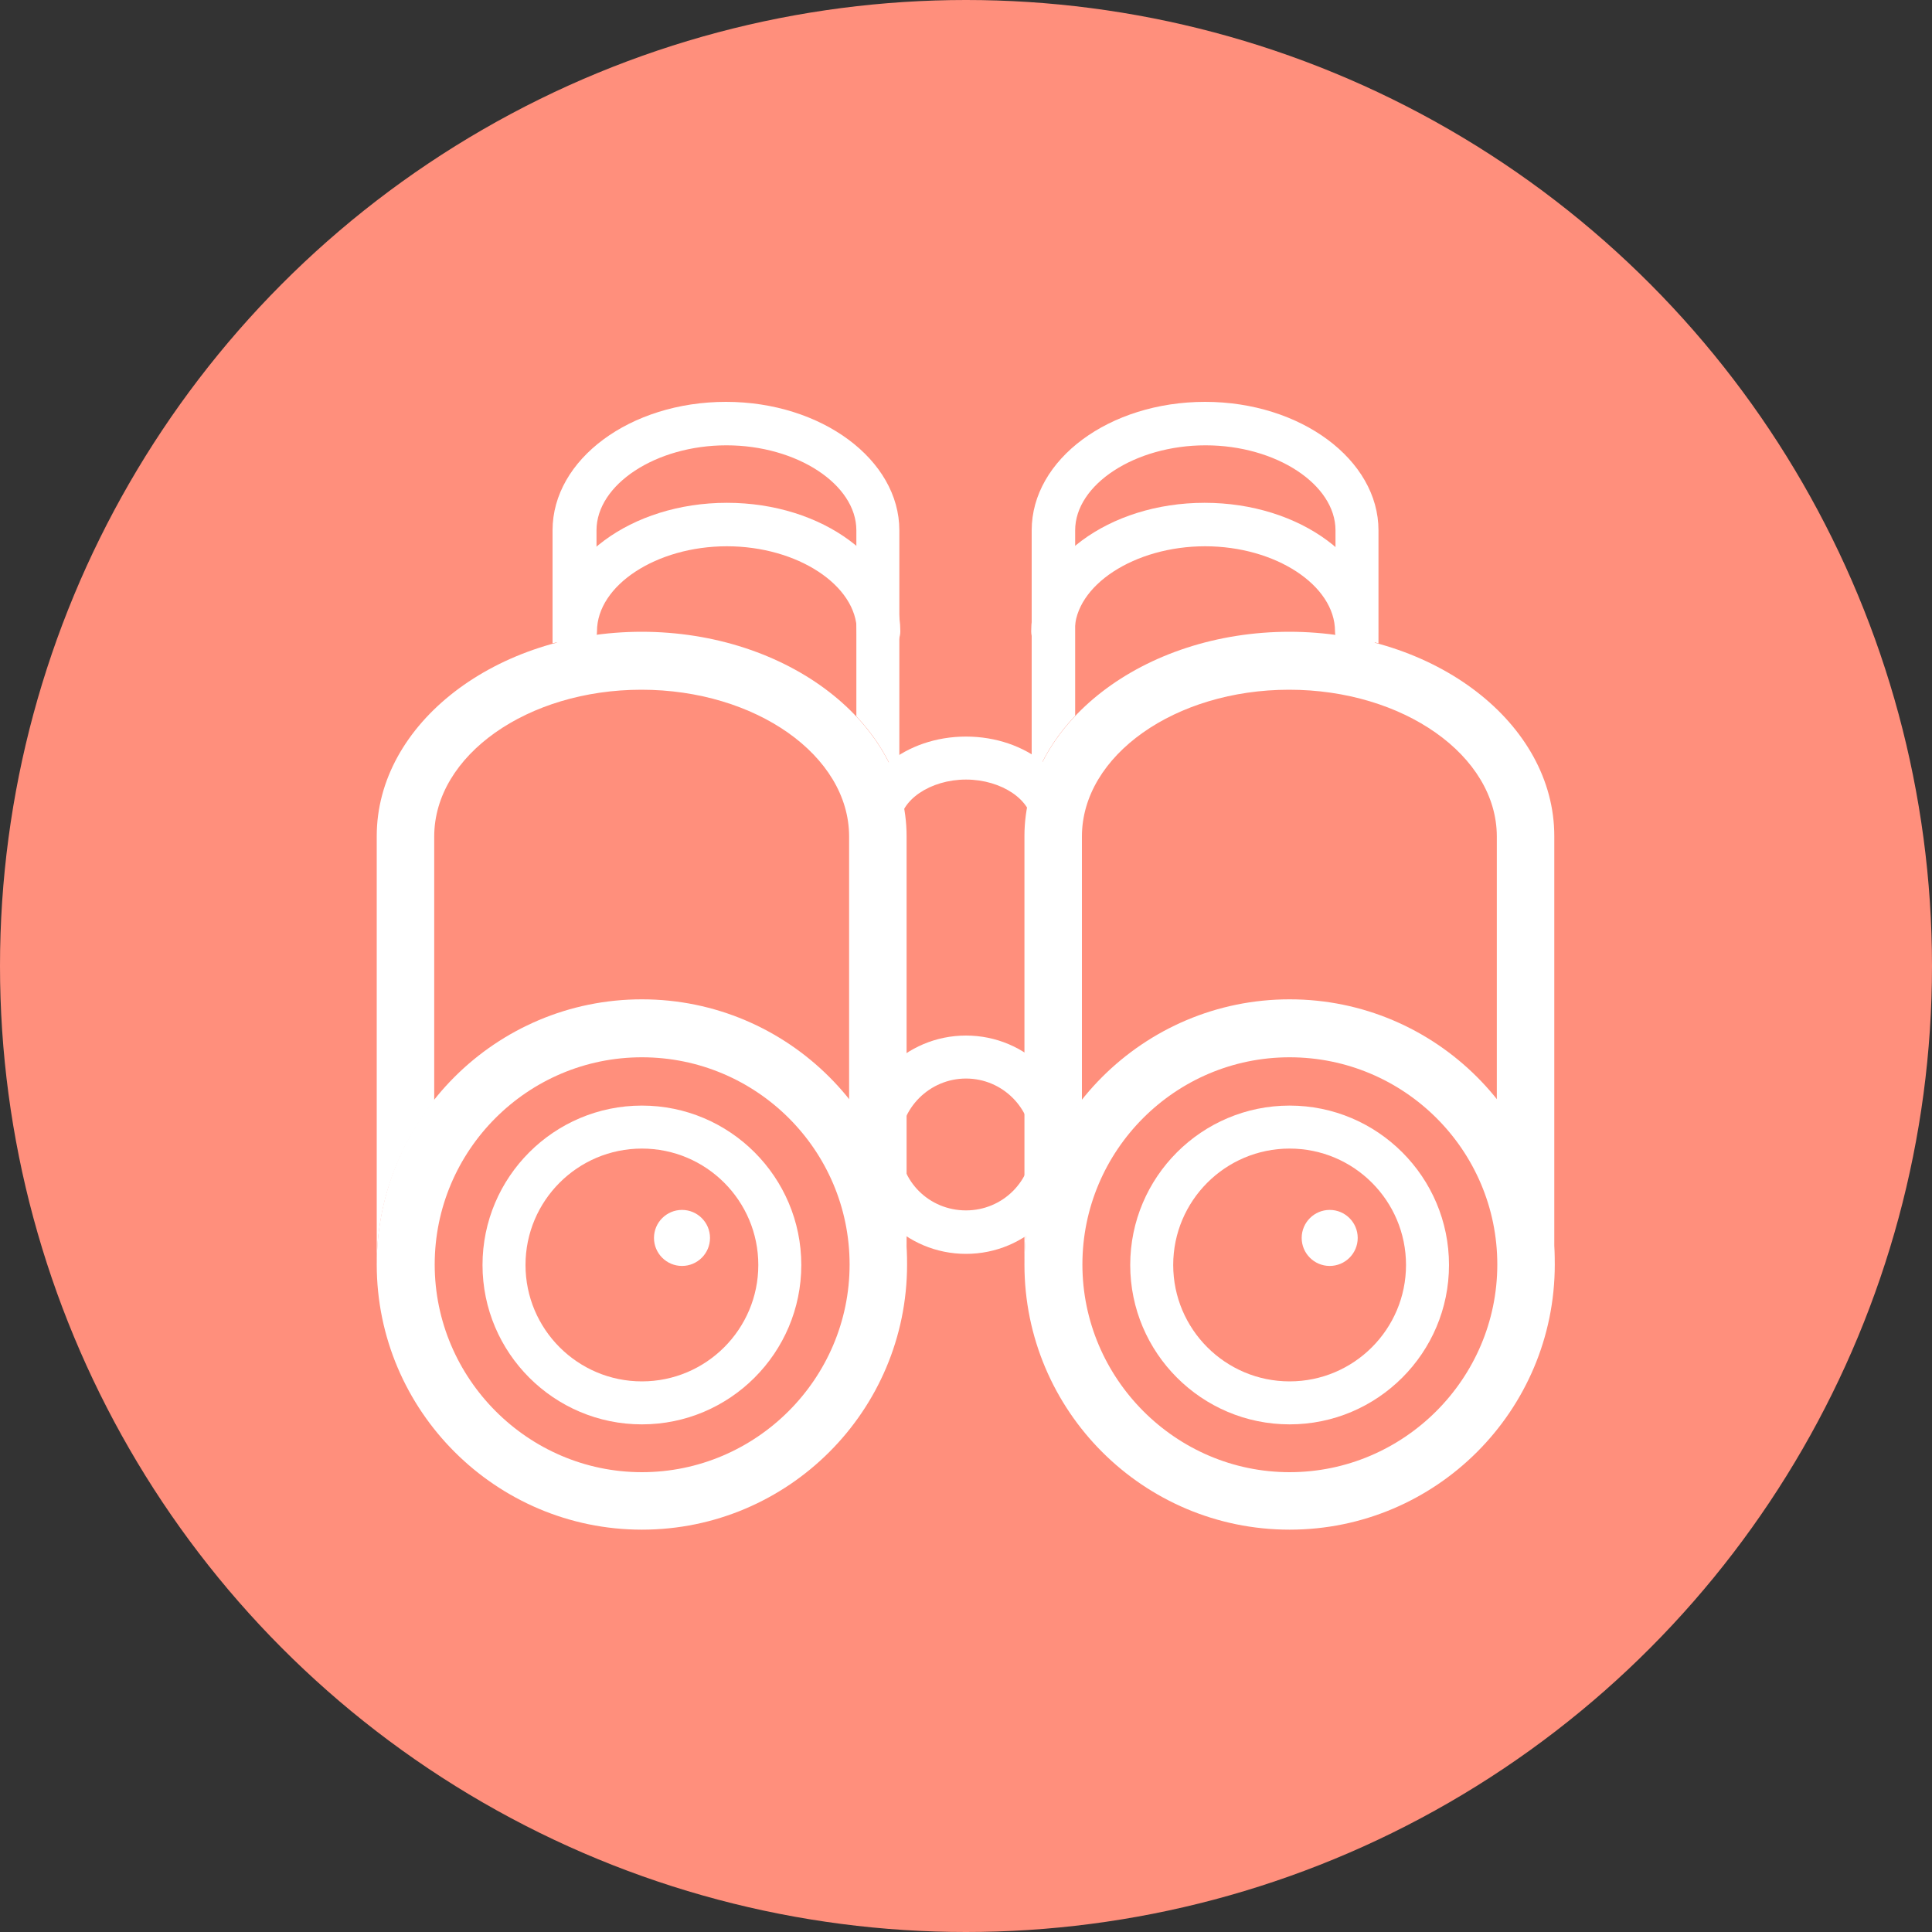
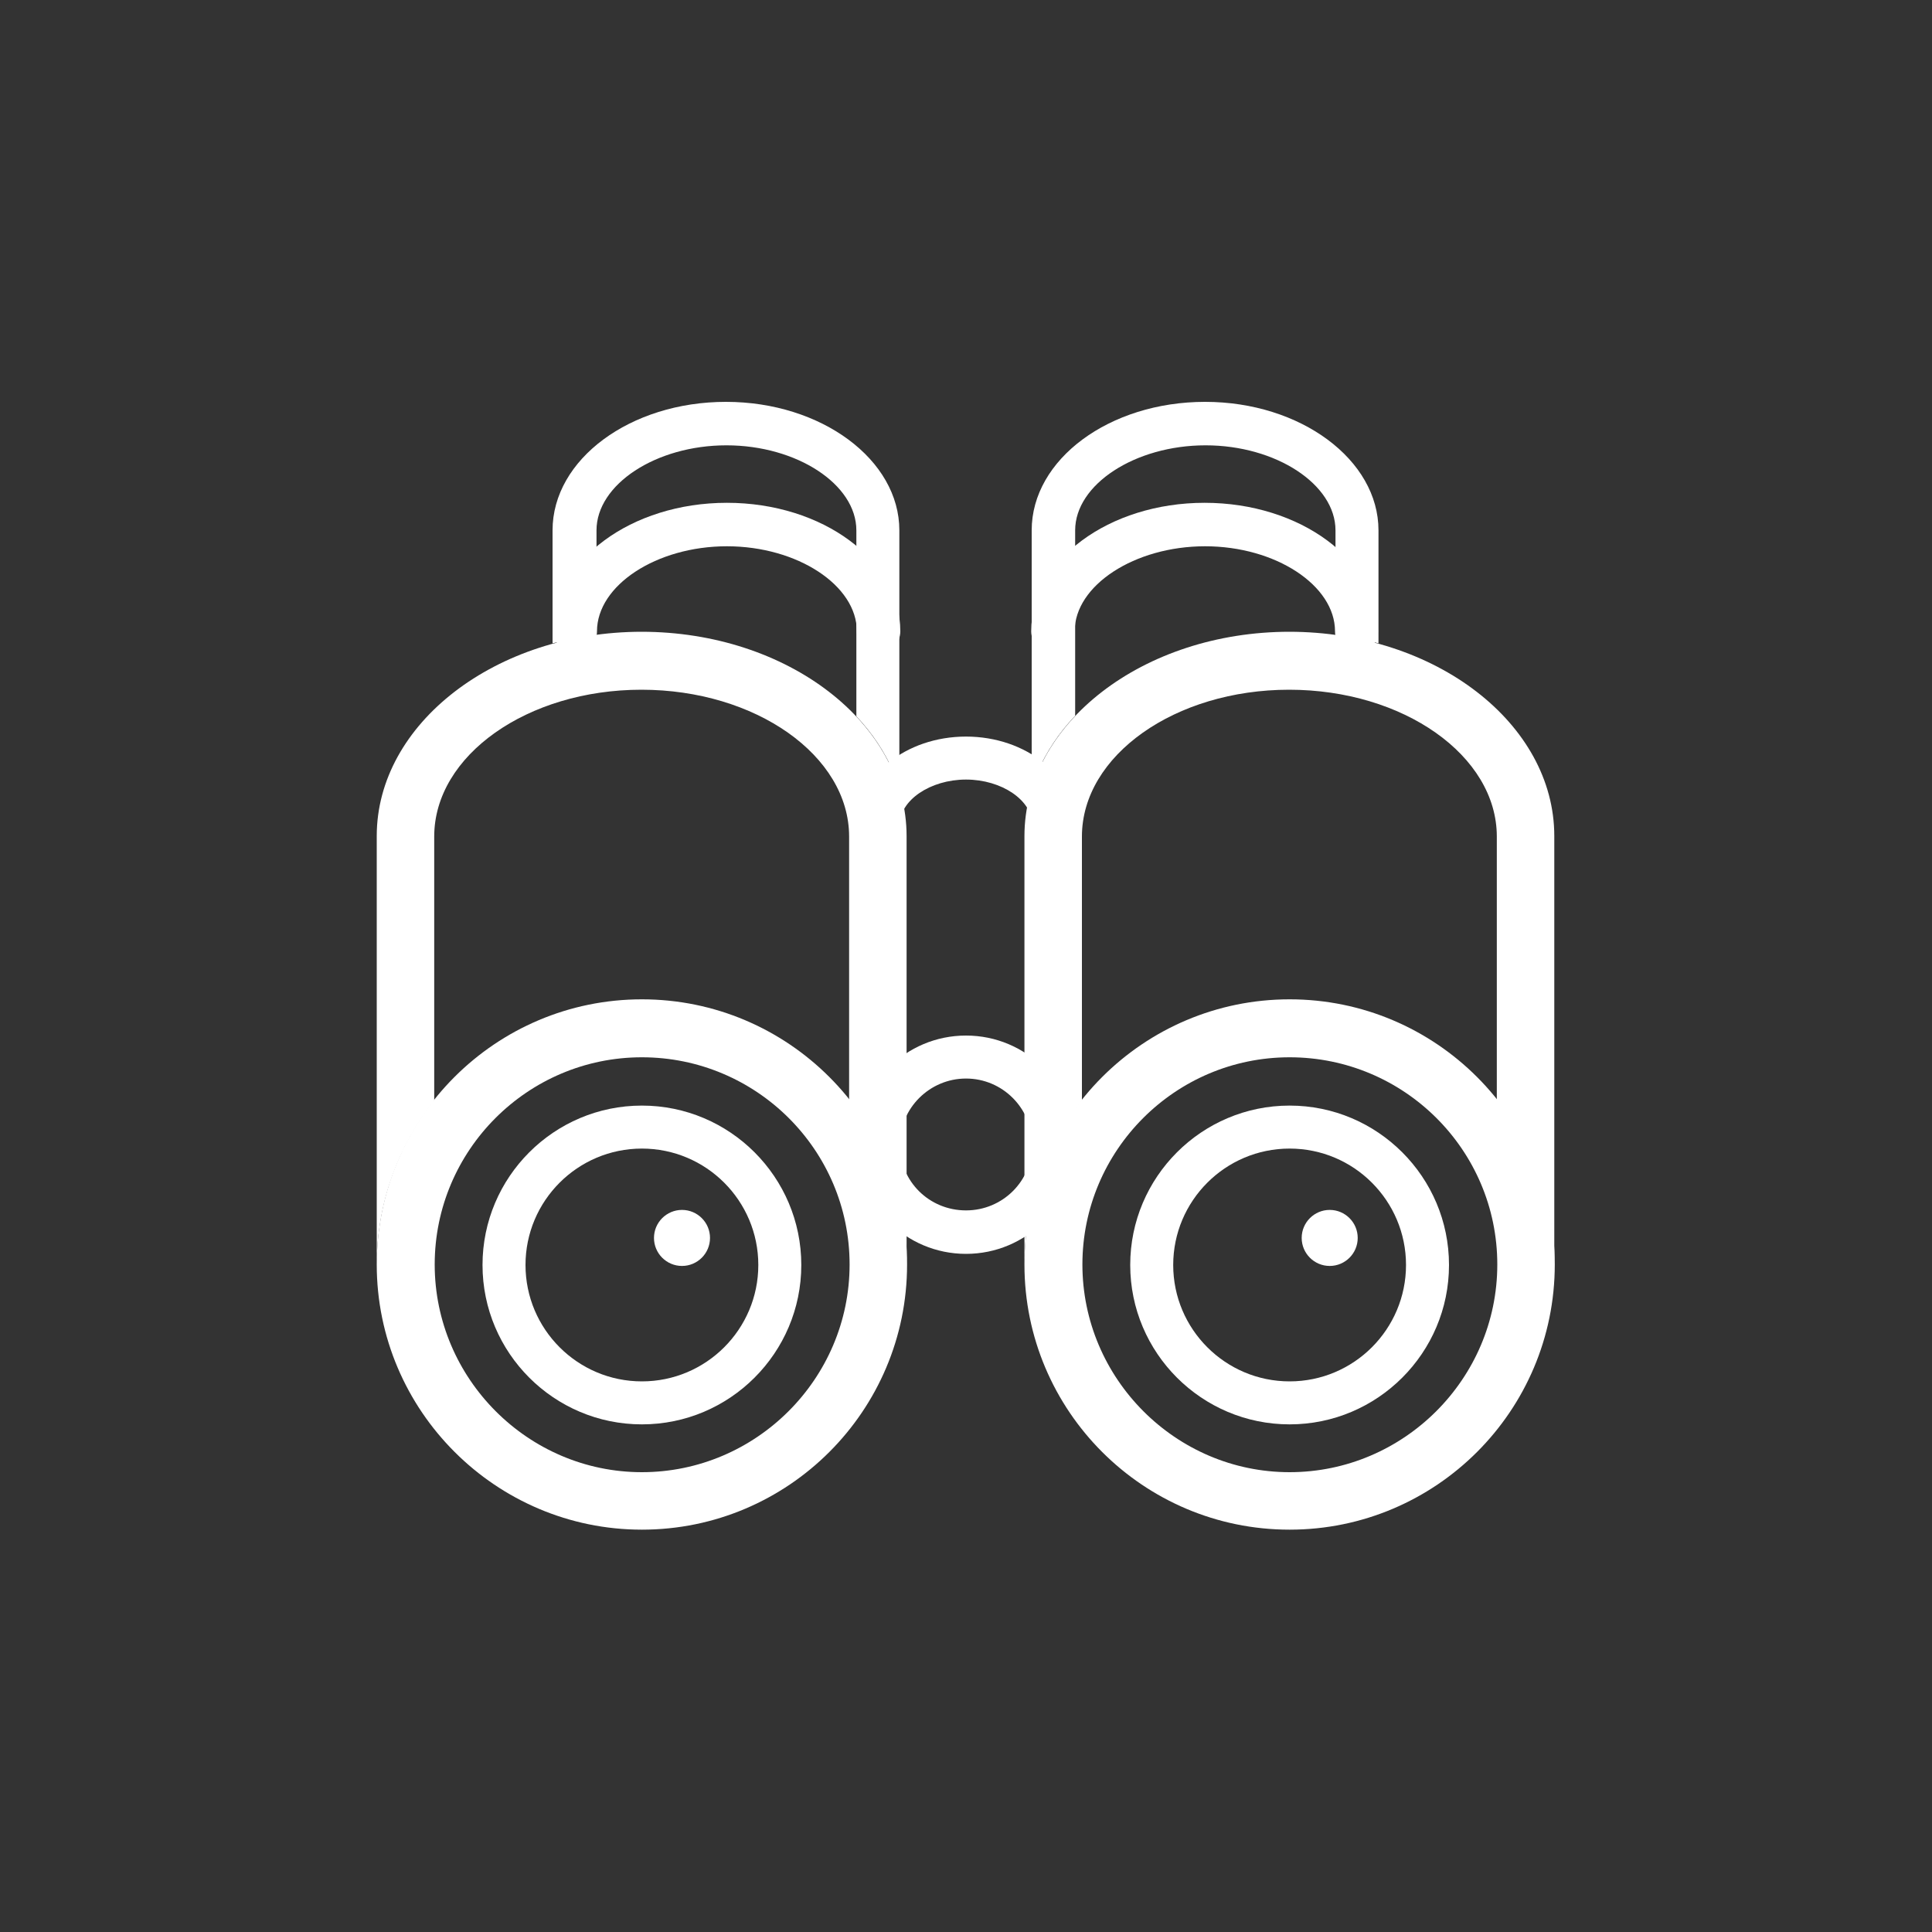
<svg xmlns="http://www.w3.org/2000/svg" id="_レイヤー_2" data-name="レイヤー 2" width="40" height="40" viewBox="0 0 40 40">
  <rect x="0" y="0" width="40" height="40" fill="#333333" stroke="none" />
  <defs>
    <style>
      .cls-1 {
        fill: #fff;
      }

      .cls-2 {
        fill: #ff8f7c;
      }
    </style>
  </defs>
  <g id="_レイヤー_1-2" data-name="レイヤー 1">
-     <circle class="cls-2" cx="20" cy="20" r="20" />
    <g>
      <path class="cls-1" d="m28.09,13.52c-.25,0-.45-.2-.45-.45,0-.95-1.23-1.76-2.69-1.76s-2.7.81-2.7,1.76c0,.25-.2.45-.45.45s-.45-.2-.45-.45c0-1.47,1.61-2.66,3.59-2.66s3.59,1.19,3.59,2.66c0,.25-.2.45-.45.45Z" />
      <path class="cls-1" d="m18.19,13.52c-.25,0-.45-.2-.45-.45,0-.95-1.23-1.76-2.69-1.76s-2.69.81-2.69,1.76c0,.25-.2.45-.45.45s-.45-.2-.45-.45c0-1.47,1.61-2.66,3.59-2.66s3.59,1.19,3.59,2.66c0,.25-.2.45-.45.45Z" />
      <path class="cls-1" d="m26.7,31.67c-3.03,0-5.49-2.46-5.49-5.49s2.46-5.49,5.49-5.49,5.49,2.46,5.49,5.49-2.46,5.49-5.49,5.49Zm0-9.78c-2.37,0-4.29,1.93-4.29,4.29s1.93,4.3,4.29,4.3,4.3-1.93,4.3-4.3-1.93-4.29-4.3-4.29Z" />
      <path class="cls-1" d="m32.19,26.21v-.03s0,.04,0,.05c0,0,0-.02,0-.03Z" />
      <path class="cls-1" d="m26.7,13.08c-3.03,0-5.49,1.9-5.49,4.23v8.88c0-1.29.45-2.47,1.19-3.4v-5.47c0-1.68,1.93-3.04,4.29-3.04s4.3,1.36,4.3,3.04v5.47c.74.94,1.19,2.12,1.19,3.4v-8.88c0-2.33-2.46-4.23-5.49-4.23Z" />
      <path class="cls-1" d="m22.26,14.83v-3.85c0-.95,1.24-1.76,2.7-1.76s2.69.81,2.69,1.76v2.16c.31.04.61.1.89.18v-2.34c0-1.46-1.61-2.66-3.59-2.66s-3.59,1.19-3.59,2.66v4.71c0,.12.04.22.12.3.18-.42.44-.81.77-1.16Z" />
      <path class="cls-1" d="m21.22,26.24s0-.03,0-.05v.03s0,.02,0,.03Z" />
      <path class="cls-1" d="m26.7,29.49c-1.82,0-3.3-1.48-3.3-3.3s1.48-3.3,3.3-3.3,3.3,1.48,3.3,3.3-1.48,3.3-3.3,3.3Zm0-5.71c-1.33,0-2.41,1.08-2.41,2.41s1.08,2.41,2.41,2.41,2.41-1.08,2.41-2.41-1.08-2.41-2.41-2.41Z" />
      <path class="cls-1" d="m13.29,31.67c-3.02,0-5.49-2.46-5.49-5.49s2.46-5.49,5.49-5.49,5.49,2.46,5.49,5.49-2.46,5.49-5.49,5.49Zm0-9.78c-2.37,0-4.29,1.93-4.29,4.29s1.93,4.3,4.29,4.3,4.3-1.93,4.3-4.3-1.93-4.29-4.3-4.29Z" />
      <path class="cls-1" d="m18.78,26.21v-.03s0,.04,0,.05c0,0,0-.02,0-.03Z" />
      <path class="cls-1" d="m7.81,26.24s0-.03,0-.05v.03s0,.02,0,.03Z" />
      <path class="cls-1" d="m13.29,13.08c-3.02,0-5.49,1.9-5.49,4.23v8.88c0-1.29.45-2.47,1.19-3.4v-5.47c0-1.68,1.93-3.04,4.29-3.04s4.3,1.36,4.3,3.04v5.47c.74.94,1.19,2.12,1.19,3.4v-8.88c0-2.33-2.46-4.23-5.49-4.23Z" />
      <path class="cls-1" d="m12.35,13.14v-2.16c0-.95,1.23-1.76,2.69-1.76s2.69.81,2.69,1.76v3.85c.33.35.59.74.77,1.16.07-.08.12-.19.12-.3v-4.71c0-1.46-1.61-2.66-3.59-2.66s-3.59,1.19-3.59,2.66v2.34c.29-.08.59-.14.9-.18Z" />
      <path class="cls-1" d="m20,25.96c-1.25,0-2.26-1.01-2.26-2.26s1.01-2.26,2.26-2.26,2.26,1.01,2.26,2.26-1.01,2.26-2.26,2.26Zm0-3.63c-.75,0-1.37.61-1.37,1.37s.61,1.36,1.37,1.36,1.37-.61,1.37-1.36-.61-1.37-1.37-1.37Z" />
      <path class="cls-1" d="m20,15.25c-1.25,0-2.26.82-2.26,1.82v6.61s0,0,0,0c0-.73.35-1.37.89-1.78v-4.83c0-.5.63-.93,1.37-.93s1.37.43,1.37.93v4.83c.54.41.89,1.05.89,1.78h0v-6.61c0-1-1.01-1.82-2.26-1.82Z" />
      <path class="cls-1" d="m28.11,25.63c0,.32-.26.58-.58.58s-.58-.26-.58-.58.26-.58.58-.58.58.26.58.58Z" />
      <path class="cls-1" d="m13.29,29.49c-1.82,0-3.3-1.48-3.3-3.3s1.48-3.3,3.3-3.3,3.3,1.48,3.3,3.3-1.48,3.3-3.3,3.3Zm0-5.71c-1.33,0-2.41,1.08-2.41,2.41s1.08,2.41,2.41,2.41,2.41-1.08,2.41-2.41-1.08-2.41-2.41-2.41Z" />
      <path class="cls-1" d="m14.7,25.63c0,.32-.26.58-.58.58s-.58-.26-.58-.58.26-.58.58-.58.58.26.58.58Z" />
    </g>
  </g>
</svg>